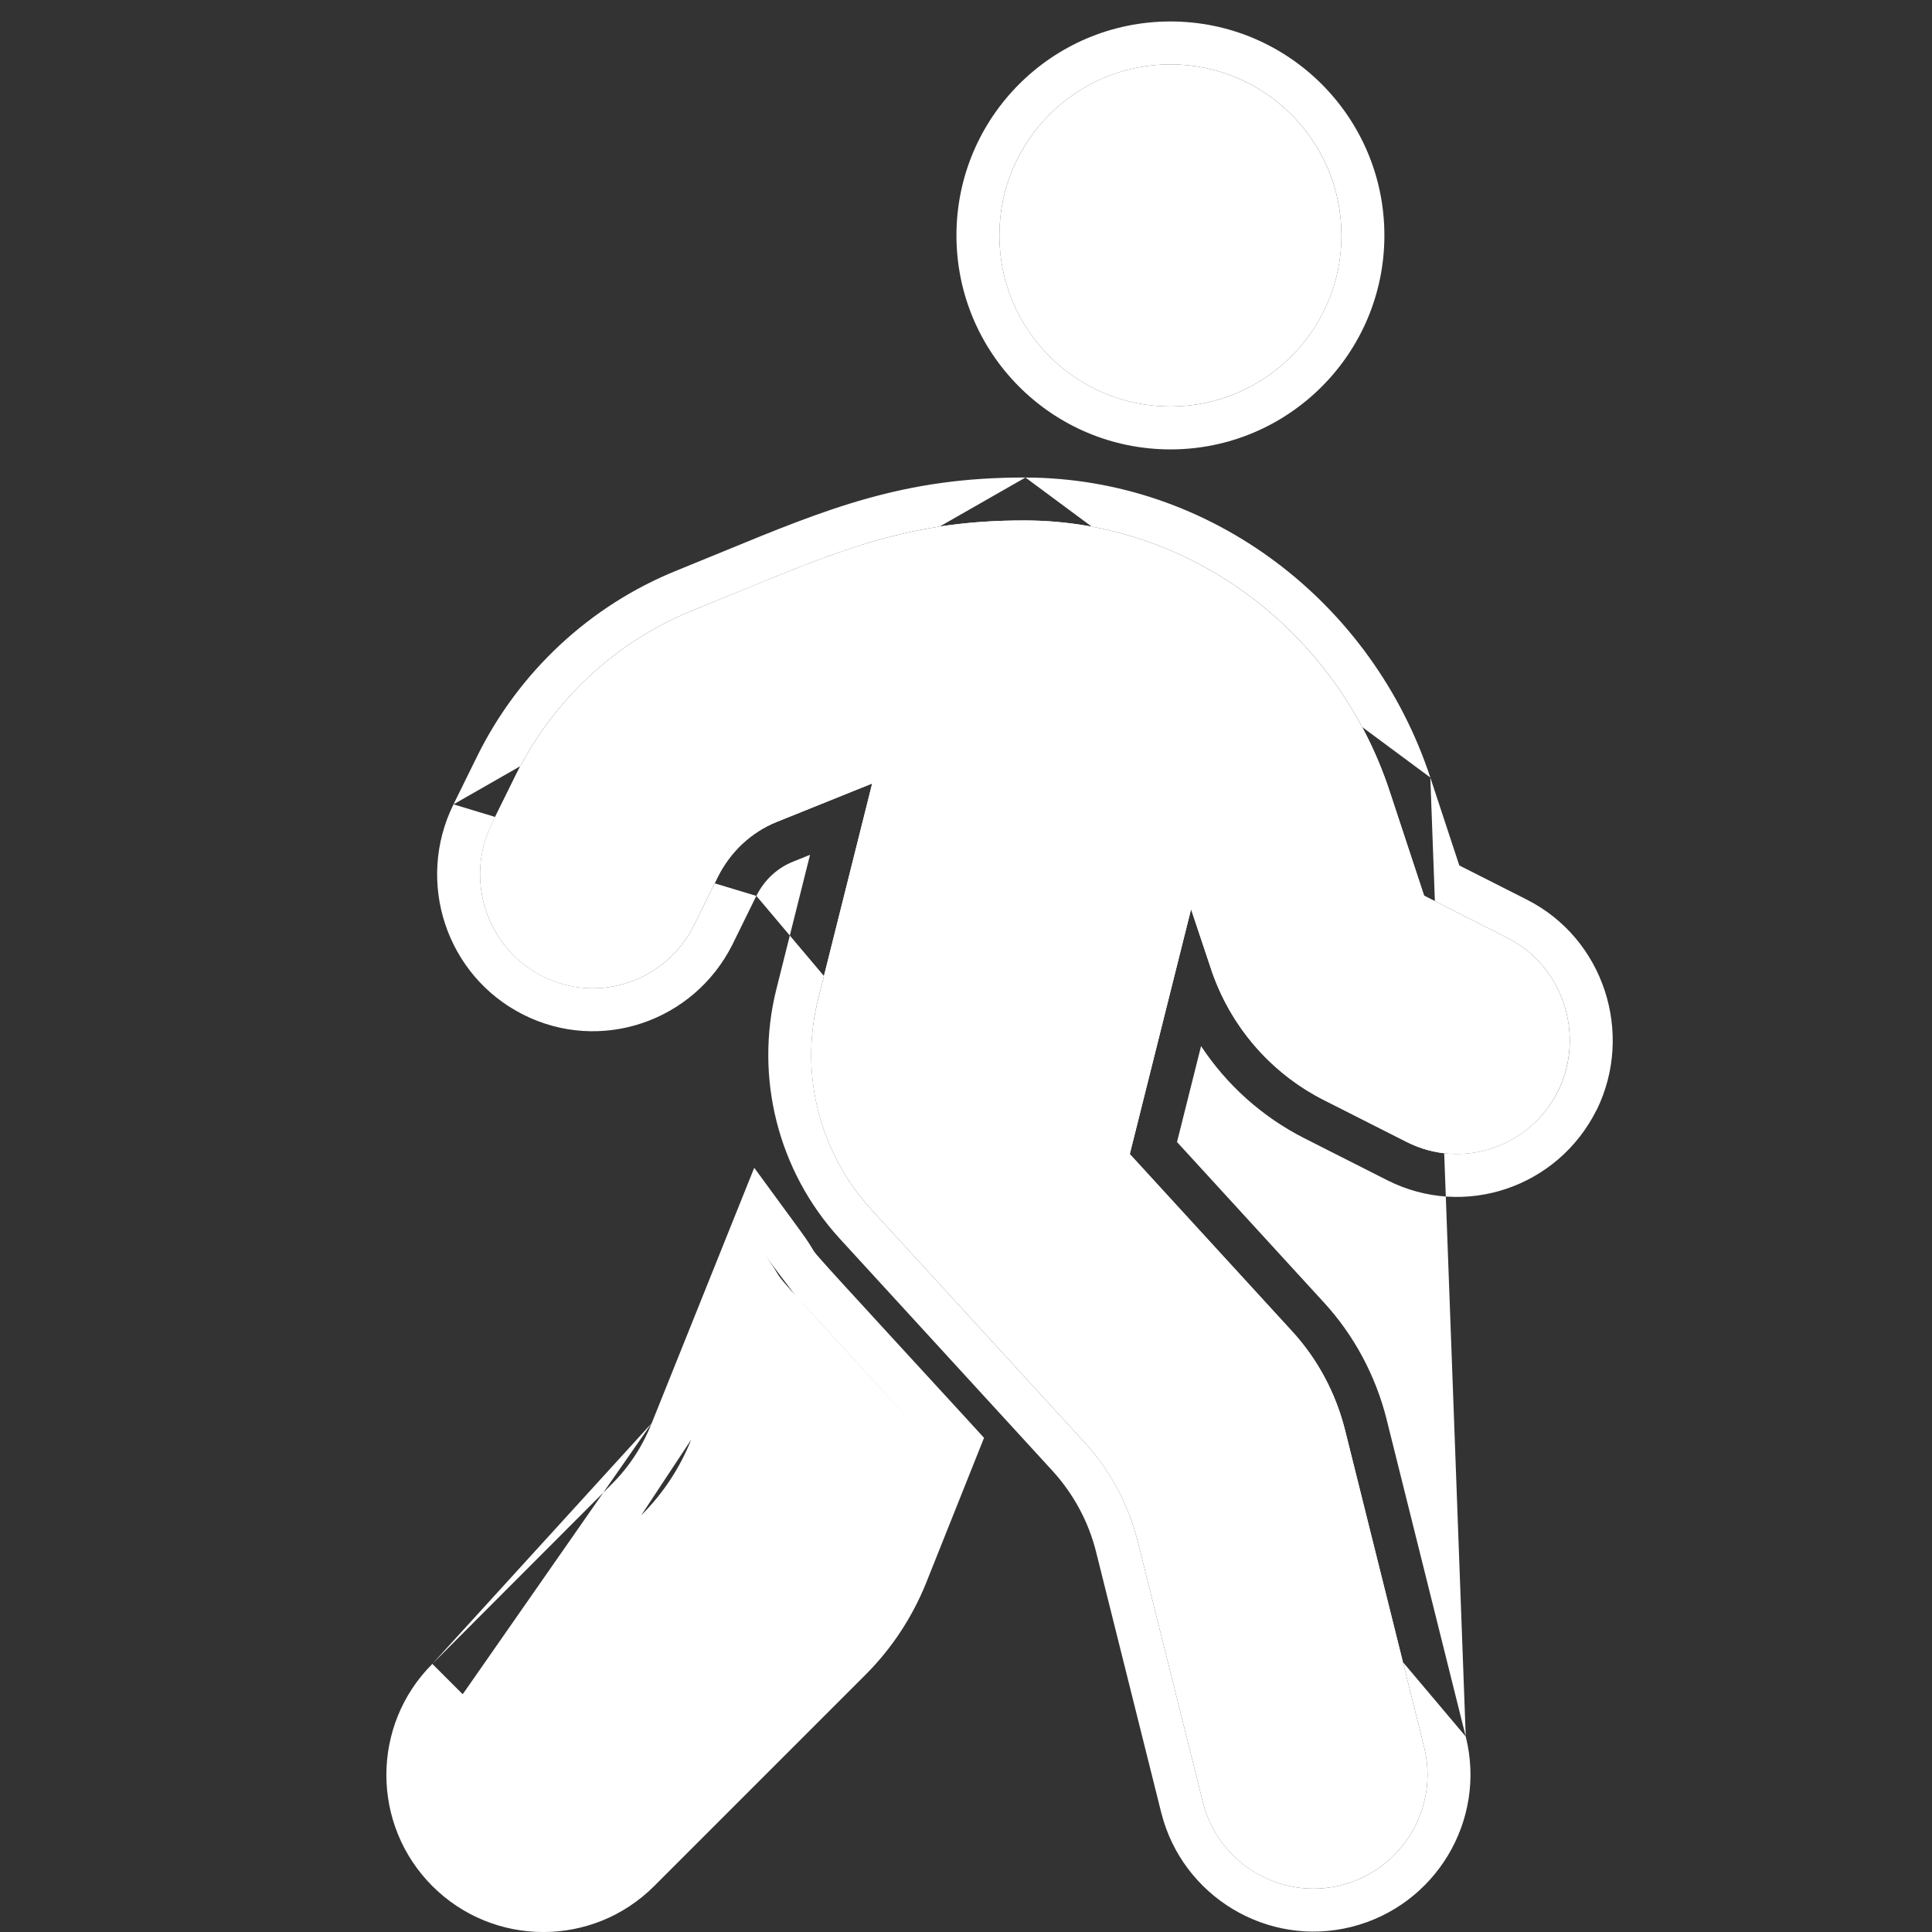
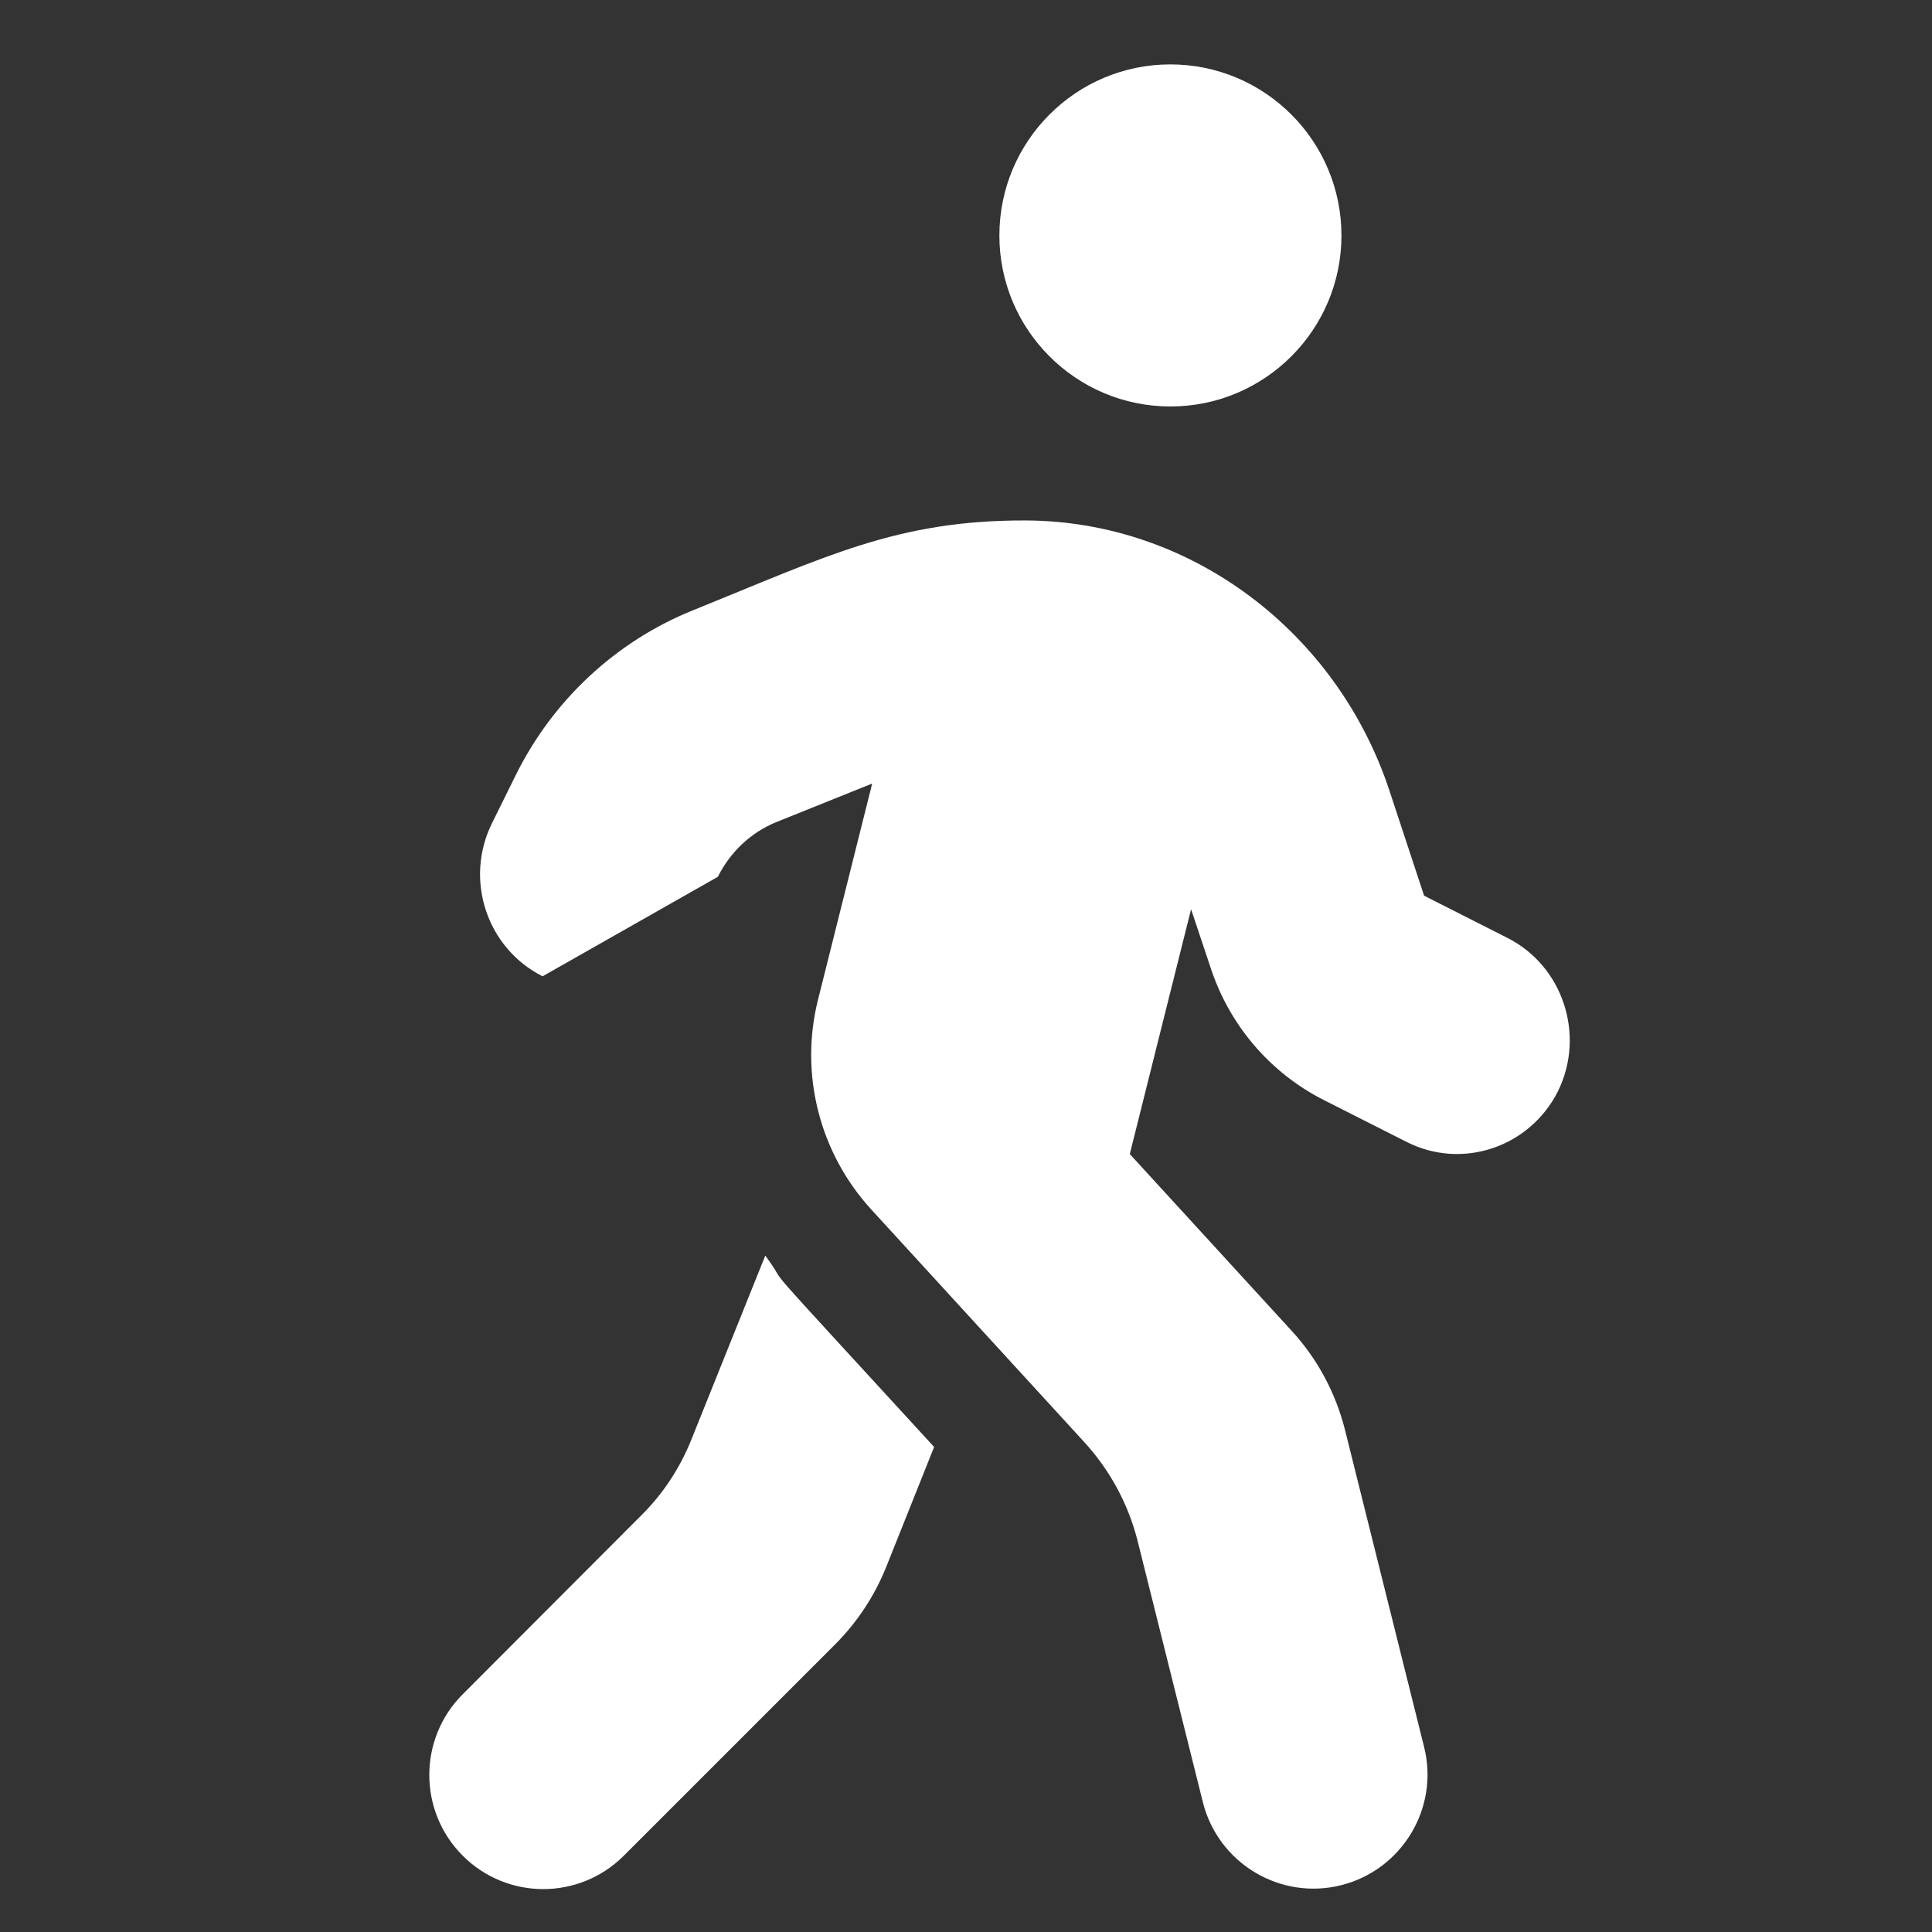
<svg xmlns="http://www.w3.org/2000/svg" width="18" height="18" viewBox="0 0 18 18" fill="none">
  <rect x="0" y="0" width="18" height="18" fill="#333333" stroke="none" />
-   <path d="M10.904 3.787C11.784 3.787 12.498 3.073 12.498 2.194C12.498 1.314 11.784 0.6 10.904 0.6C10.025 0.6 9.311 1.314 9.311 2.194C9.311 3.073 10.025 3.787 10.904 3.787ZM14.042 8.737L13.268 8.345L12.946 7.369C12.458 5.889 11.097 4.853 9.553 4.849C8.358 4.846 7.697 5.185 6.456 5.686C5.739 5.975 5.151 6.523 4.806 7.22L4.583 7.671C4.325 8.196 4.534 8.833 5.055 9.096C5.573 9.358 6.204 9.145 6.466 8.621L6.688 8.169C6.804 7.937 6.997 7.754 7.236 7.658L8.126 7.3L7.621 9.315C7.448 10.005 7.634 10.739 8.116 11.267L10.104 13.438C10.343 13.7 10.513 14.015 10.599 14.357L11.207 16.791C11.349 17.359 11.927 17.707 12.495 17.564C13.062 17.422 13.411 16.844 13.268 16.276L12.531 13.322C12.445 12.98 12.275 12.661 12.037 12.402L10.526 10.752L11.097 8.471L11.28 9.019C11.456 9.554 11.834 9.995 12.332 10.248L13.105 10.639C13.623 10.902 14.254 10.689 14.516 10.165C14.772 9.643 14.563 8.999 14.042 8.737ZM6.443 13.408C6.336 13.677 6.177 13.919 5.971 14.122L4.311 15.785C3.896 16.2 3.896 16.874 4.311 17.289C4.726 17.704 5.397 17.704 5.812 17.289L7.784 15.317C7.986 15.114 8.146 14.872 8.255 14.603L8.703 13.481C6.867 11.479 7.419 12.093 7.13 11.698L6.443 13.408Z" fill="white" />
-   <path fill-rule="evenodd" clip-rule="evenodd" d="M4.806 7.22C5.151 6.523 5.739 5.975 6.456 5.686C6.604 5.626 6.744 5.569 6.878 5.514C7.863 5.109 8.501 4.846 9.553 4.849C11.097 4.853 12.458 5.888 12.946 7.369L13.268 8.345L14.042 8.737C14.563 8.999 14.772 9.643 14.517 10.164C14.254 10.689 13.623 10.901 13.105 10.639L12.332 10.247C11.881 10.019 11.528 9.635 11.335 9.168C11.315 9.119 11.296 9.07 11.28 9.019L11.097 8.471L10.526 10.752L12.037 12.402C12.276 12.661 12.445 12.98 12.531 13.322L13.268 16.276C13.411 16.844 13.062 17.422 12.495 17.564C11.927 17.707 11.349 17.358 11.207 16.791L10.599 14.357C10.513 14.015 10.344 13.7 10.104 13.438L8.116 11.267C7.634 10.739 7.449 10.005 7.621 9.314L8.126 7.299L7.236 7.658C6.997 7.754 6.805 7.937 6.688 8.169L6.466 8.621C6.204 9.145 5.573 9.358 5.055 9.095C4.534 8.833 4.325 8.196 4.584 7.671L4.806 7.22ZM4.225 7.494L4.447 7.043C4.835 6.259 5.497 5.641 6.306 5.315C6.452 5.256 6.591 5.199 6.724 5.144C7.708 4.739 8.419 4.446 9.554 4.449C9.554 4.449 9.555 4.449 9.554 4.449M13.326 7.244C12.787 5.609 11.28 4.453 9.554 4.449L13.326 7.244ZM7.047 8.347C7.046 8.347 7.046 8.348 7.046 8.348L6.824 8.8C6.464 9.518 5.594 9.816 4.875 9.453C4.155 9.09 3.87 8.213 4.225 7.494M7.047 8.347C7.121 8.198 7.242 8.087 7.386 8.029L7.547 7.964L7.233 9.217C7.028 10.038 7.249 10.91 7.82 11.536L9.809 13.707C9.809 13.707 9.809 13.707 9.809 13.707C10.003 13.921 10.141 14.177 10.211 14.455C10.211 14.454 10.211 14.455 10.211 14.455L10.819 16.888C11.015 17.668 11.809 18.149 12.592 17.952C13.372 17.756 13.853 16.963 13.656 16.179M13.656 16.179L12.919 13.225L12.919 13.224C12.817 12.819 12.617 12.441 12.331 12.131C12.331 12.131 12.331 12.132 12.331 12.131L10.966 10.64L11.19 9.746C11.429 10.108 11.759 10.405 12.151 10.604L12.925 10.996C13.644 11.36 14.515 11.062 14.874 10.343L14.876 10.341C15.226 9.626 14.943 8.743 14.222 8.38C14.222 8.38 14.222 8.38 14.222 8.38L13.596 8.063L13.326 7.244M6.072 13.259L7.027 10.88L7.453 11.462C7.528 11.564 7.556 11.613 7.576 11.646C7.578 11.649 7.58 11.652 7.582 11.655C7.582 11.655 7.582 11.655 7.582 11.655C7.583 11.657 7.585 11.664 7.638 11.724C7.724 11.823 7.905 12.019 8.322 12.474C8.5 12.668 8.722 12.909 8.998 13.21L9.168 13.396L8.626 14.754C8.497 15.071 8.308 15.358 8.067 15.6L6.095 17.572C5.524 18.143 4.6 18.143 4.028 17.572C3.457 17 3.457 16.073 4.028 15.502C4.028 15.502 4.028 15.502 4.028 15.502L4.311 15.785M4.028 15.502L5.691 13.836C5.856 13.674 5.985 13.479 6.071 13.261L6.072 13.259M8.255 14.603L8.703 13.481L8.255 14.603ZM8.703 13.481C7.927 12.635 7.578 12.256 7.411 12.071L8.703 13.481ZM7.13 11.698C7.208 11.806 7.225 11.838 7.244 11.869C7.266 11.904 7.291 11.937 7.411 12.071M7.13 11.698L6.443 13.408L7.13 11.698ZM6.443 13.408C6.336 13.677 6.177 13.919 5.971 14.122L6.443 13.408ZM12.898 2.193C12.898 3.294 12.005 4.187 10.905 4.187C9.804 4.187 8.911 3.294 8.911 2.193C8.911 1.093 9.804 0.2 10.905 0.2C12.005 0.2 12.898 1.093 12.898 2.193ZM12.498 2.193C12.498 3.073 11.784 3.787 10.905 3.787C10.025 3.787 9.311 3.073 9.311 2.193C9.311 1.314 10.025 0.6 10.905 0.6C11.784 0.6 12.498 1.314 12.498 2.193Z" fill="white" />
+   <path d="M10.904 3.787C11.784 3.787 12.498 3.073 12.498 2.194C12.498 1.314 11.784 0.6 10.904 0.6C10.025 0.6 9.311 1.314 9.311 2.194C9.311 3.073 10.025 3.787 10.904 3.787ZM14.042 8.737L13.268 8.345L12.946 7.369C12.458 5.889 11.097 4.853 9.553 4.849C8.358 4.846 7.697 5.185 6.456 5.686C5.739 5.975 5.151 6.523 4.806 7.22L4.583 7.671C4.325 8.196 4.534 8.833 5.055 9.096L6.688 8.169C6.804 7.937 6.997 7.754 7.236 7.658L8.126 7.3L7.621 9.315C7.448 10.005 7.634 10.739 8.116 11.267L10.104 13.438C10.343 13.7 10.513 14.015 10.599 14.357L11.207 16.791C11.349 17.359 11.927 17.707 12.495 17.564C13.062 17.422 13.411 16.844 13.268 16.276L12.531 13.322C12.445 12.98 12.275 12.661 12.037 12.402L10.526 10.752L11.097 8.471L11.28 9.019C11.456 9.554 11.834 9.995 12.332 10.248L13.105 10.639C13.623 10.902 14.254 10.689 14.516 10.165C14.772 9.643 14.563 8.999 14.042 8.737ZM6.443 13.408C6.336 13.677 6.177 13.919 5.971 14.122L4.311 15.785C3.896 16.2 3.896 16.874 4.311 17.289C4.726 17.704 5.397 17.704 5.812 17.289L7.784 15.317C7.986 15.114 8.146 14.872 8.255 14.603L8.703 13.481C6.867 11.479 7.419 12.093 7.13 11.698L6.443 13.408Z" fill="white" />
</svg>